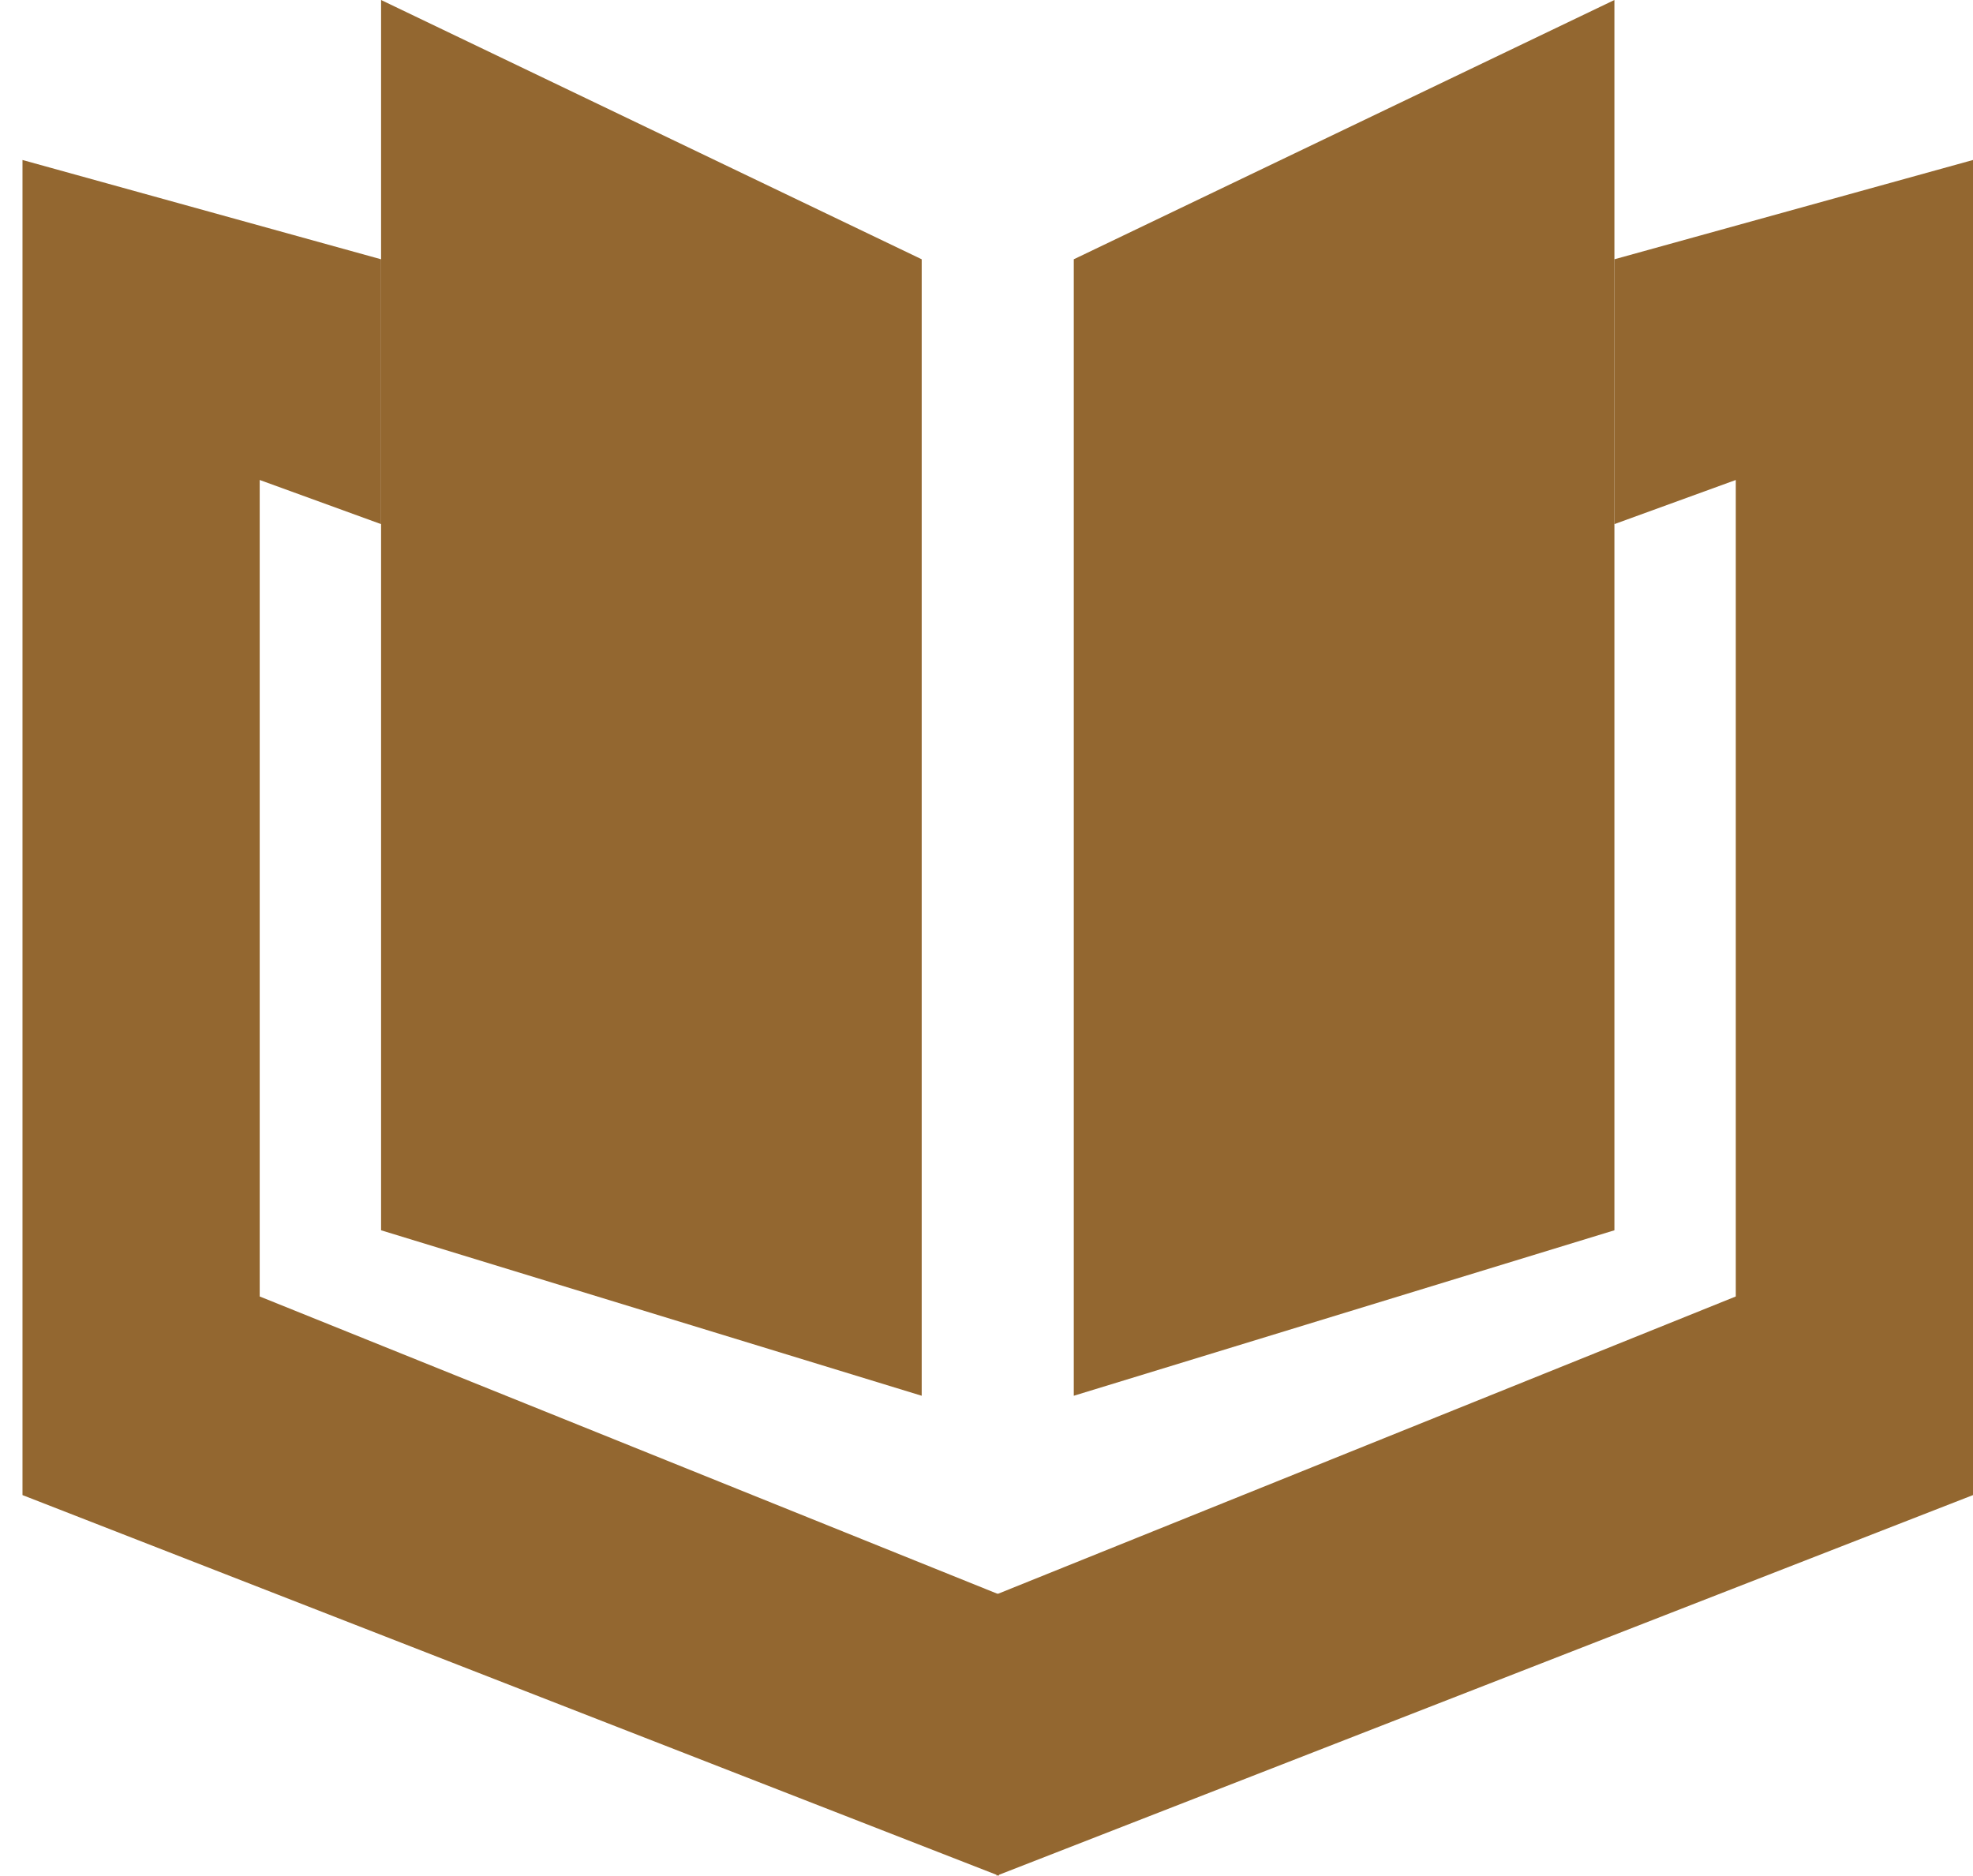
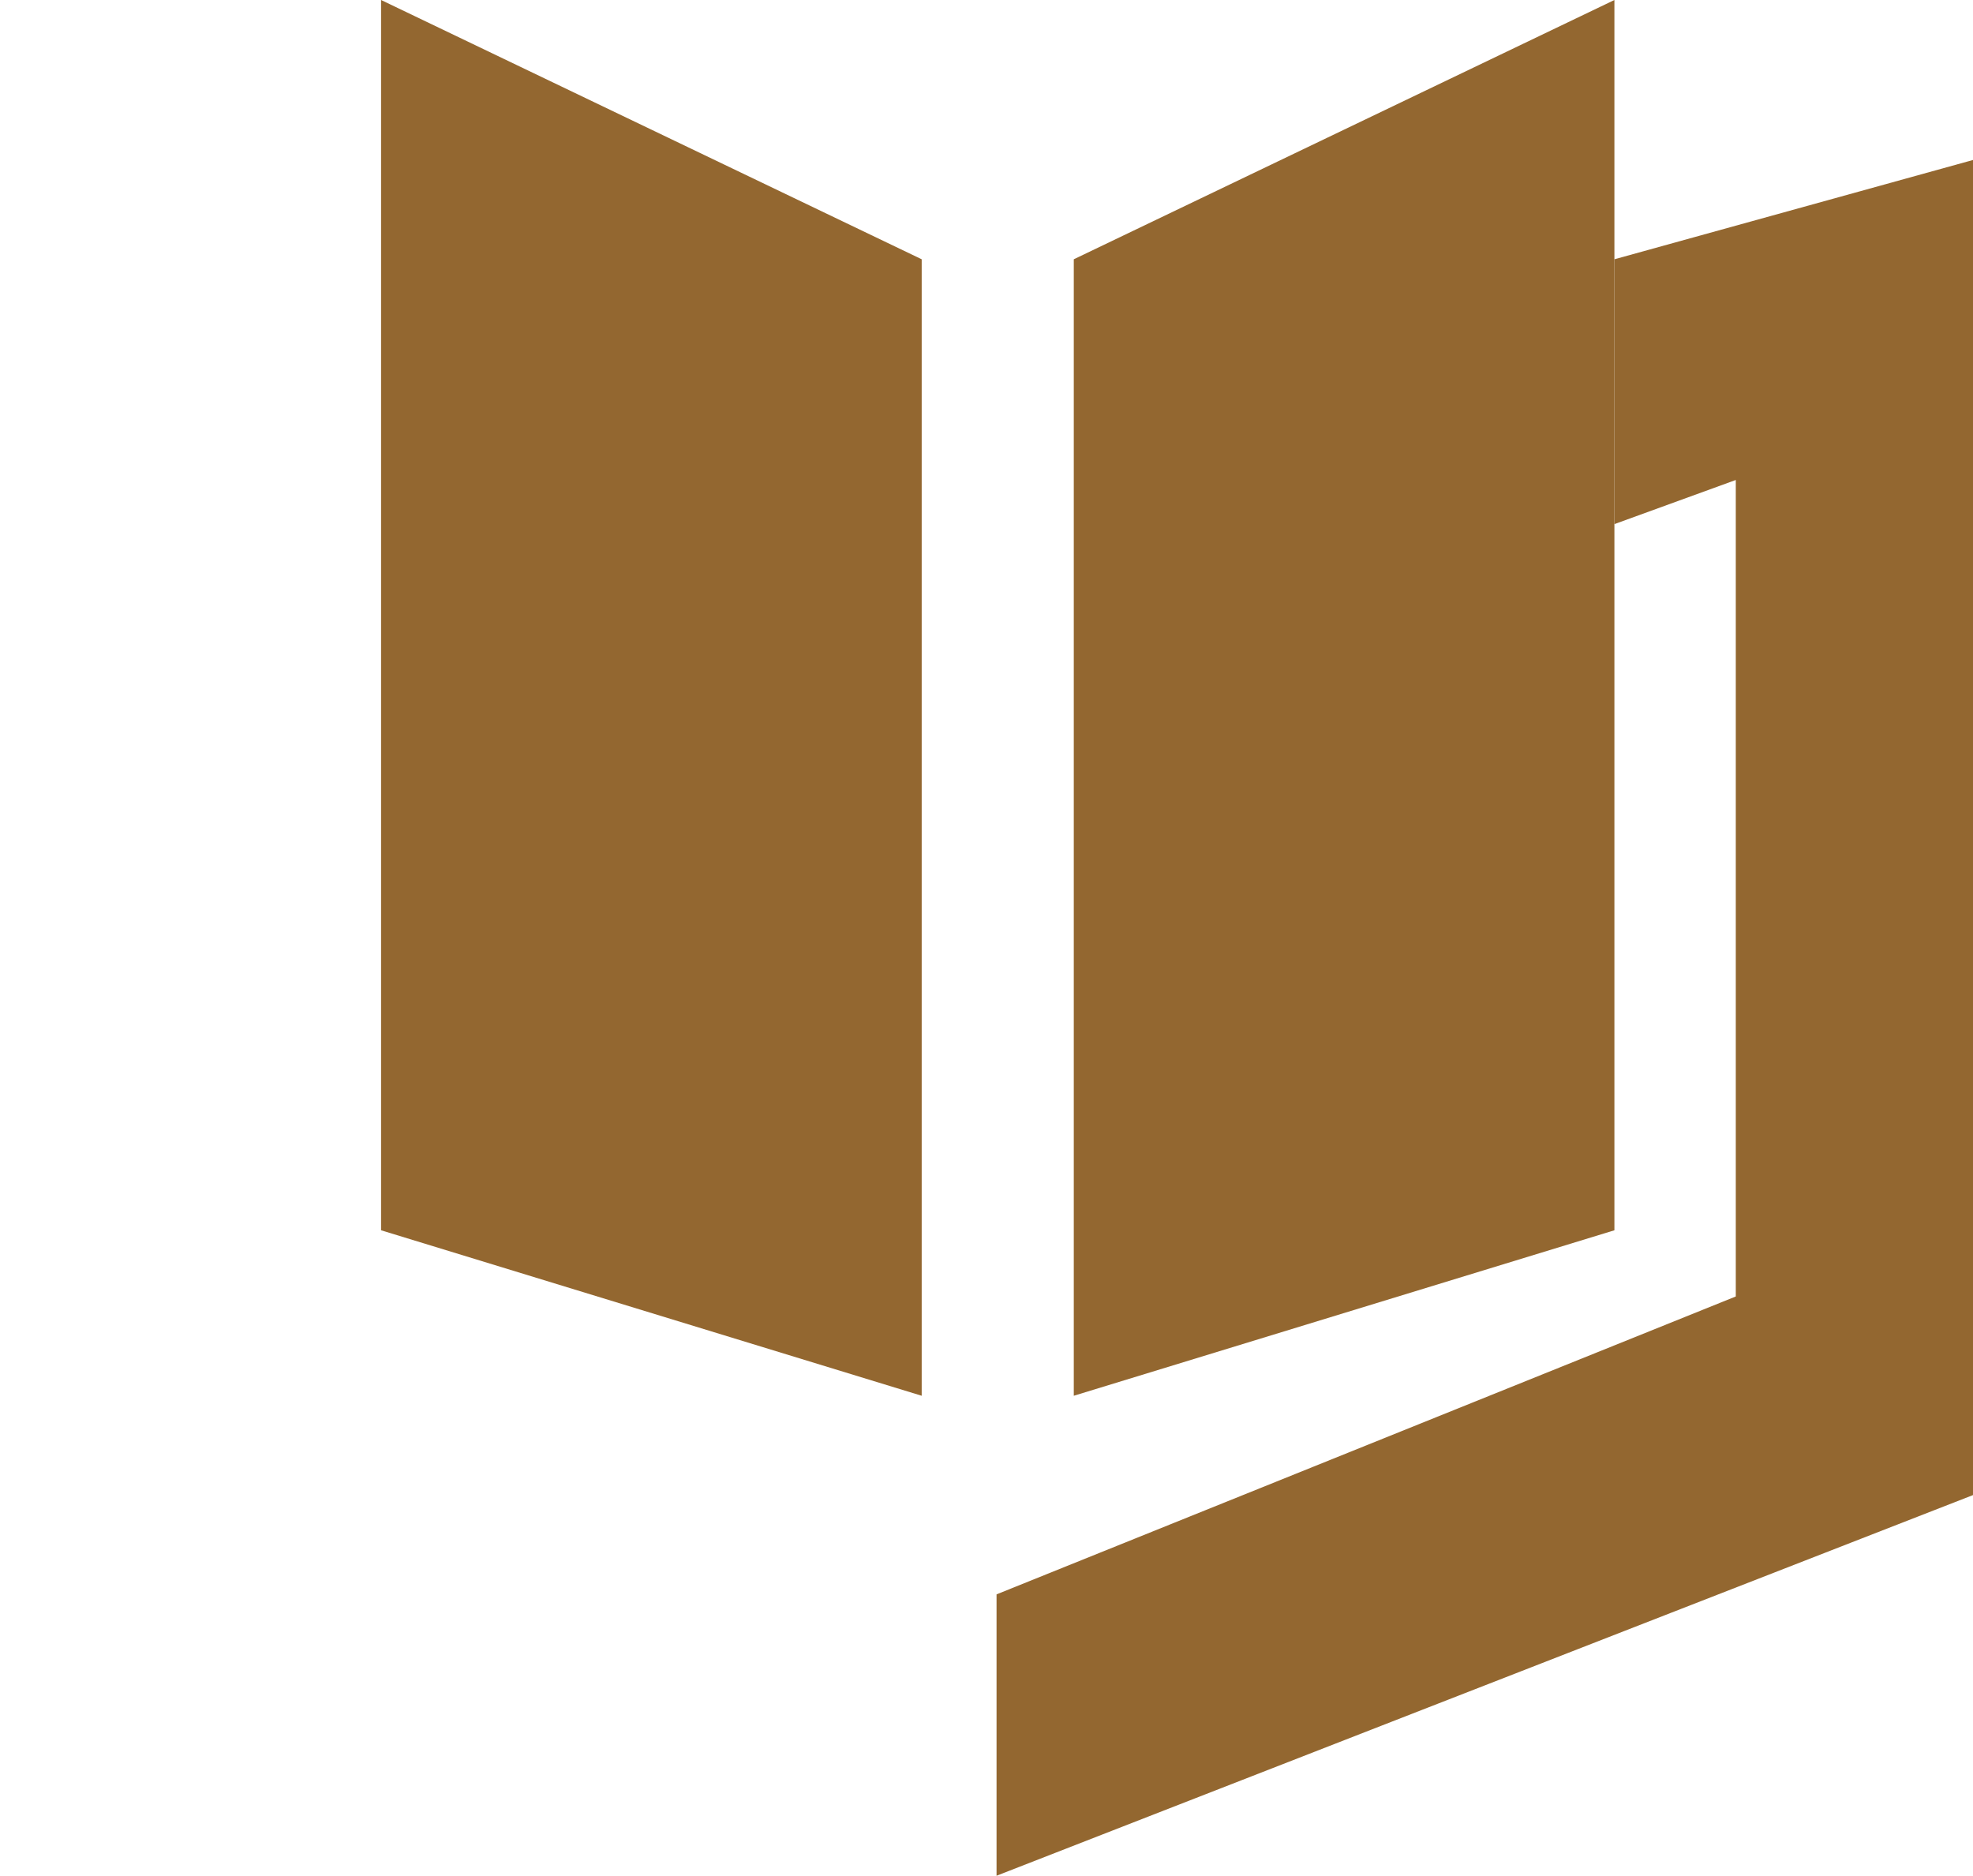
<svg xmlns="http://www.w3.org/2000/svg" version="1.1" id="Capa_3" x="0px" y="0px" viewBox="0 0 546.69 519.72" style="enable-background:new 0 0 546.69 519.72;" xml:space="preserve">
  <style type="text/css">
	.st0{fill:#936730;}
</style>
  <polygon class="st0" points="297.53,71.84 447.33,0 447.33,71.84 447.33,340.88 297.53,386.73 " />
  <polygon class="st0" points="546.69,44.33 546.69,414.25 276.13,519.72 276.13,441.76 480.96,359.22 480.96,132.99 447.33,145.22   447.33,71.84 " />
  <polygon class="st0" points="255.39,71.84 105.59,0 105.59,71.84 105.59,340.88 255.39,386.73 " />
-   <polygon class="st0" points="6.23,44.33 6.23,414.25 276.79,519.72 276.79,441.76 71.96,359.22 71.96,132.99 105.59,145.22   105.59,71.84 " />
</svg>